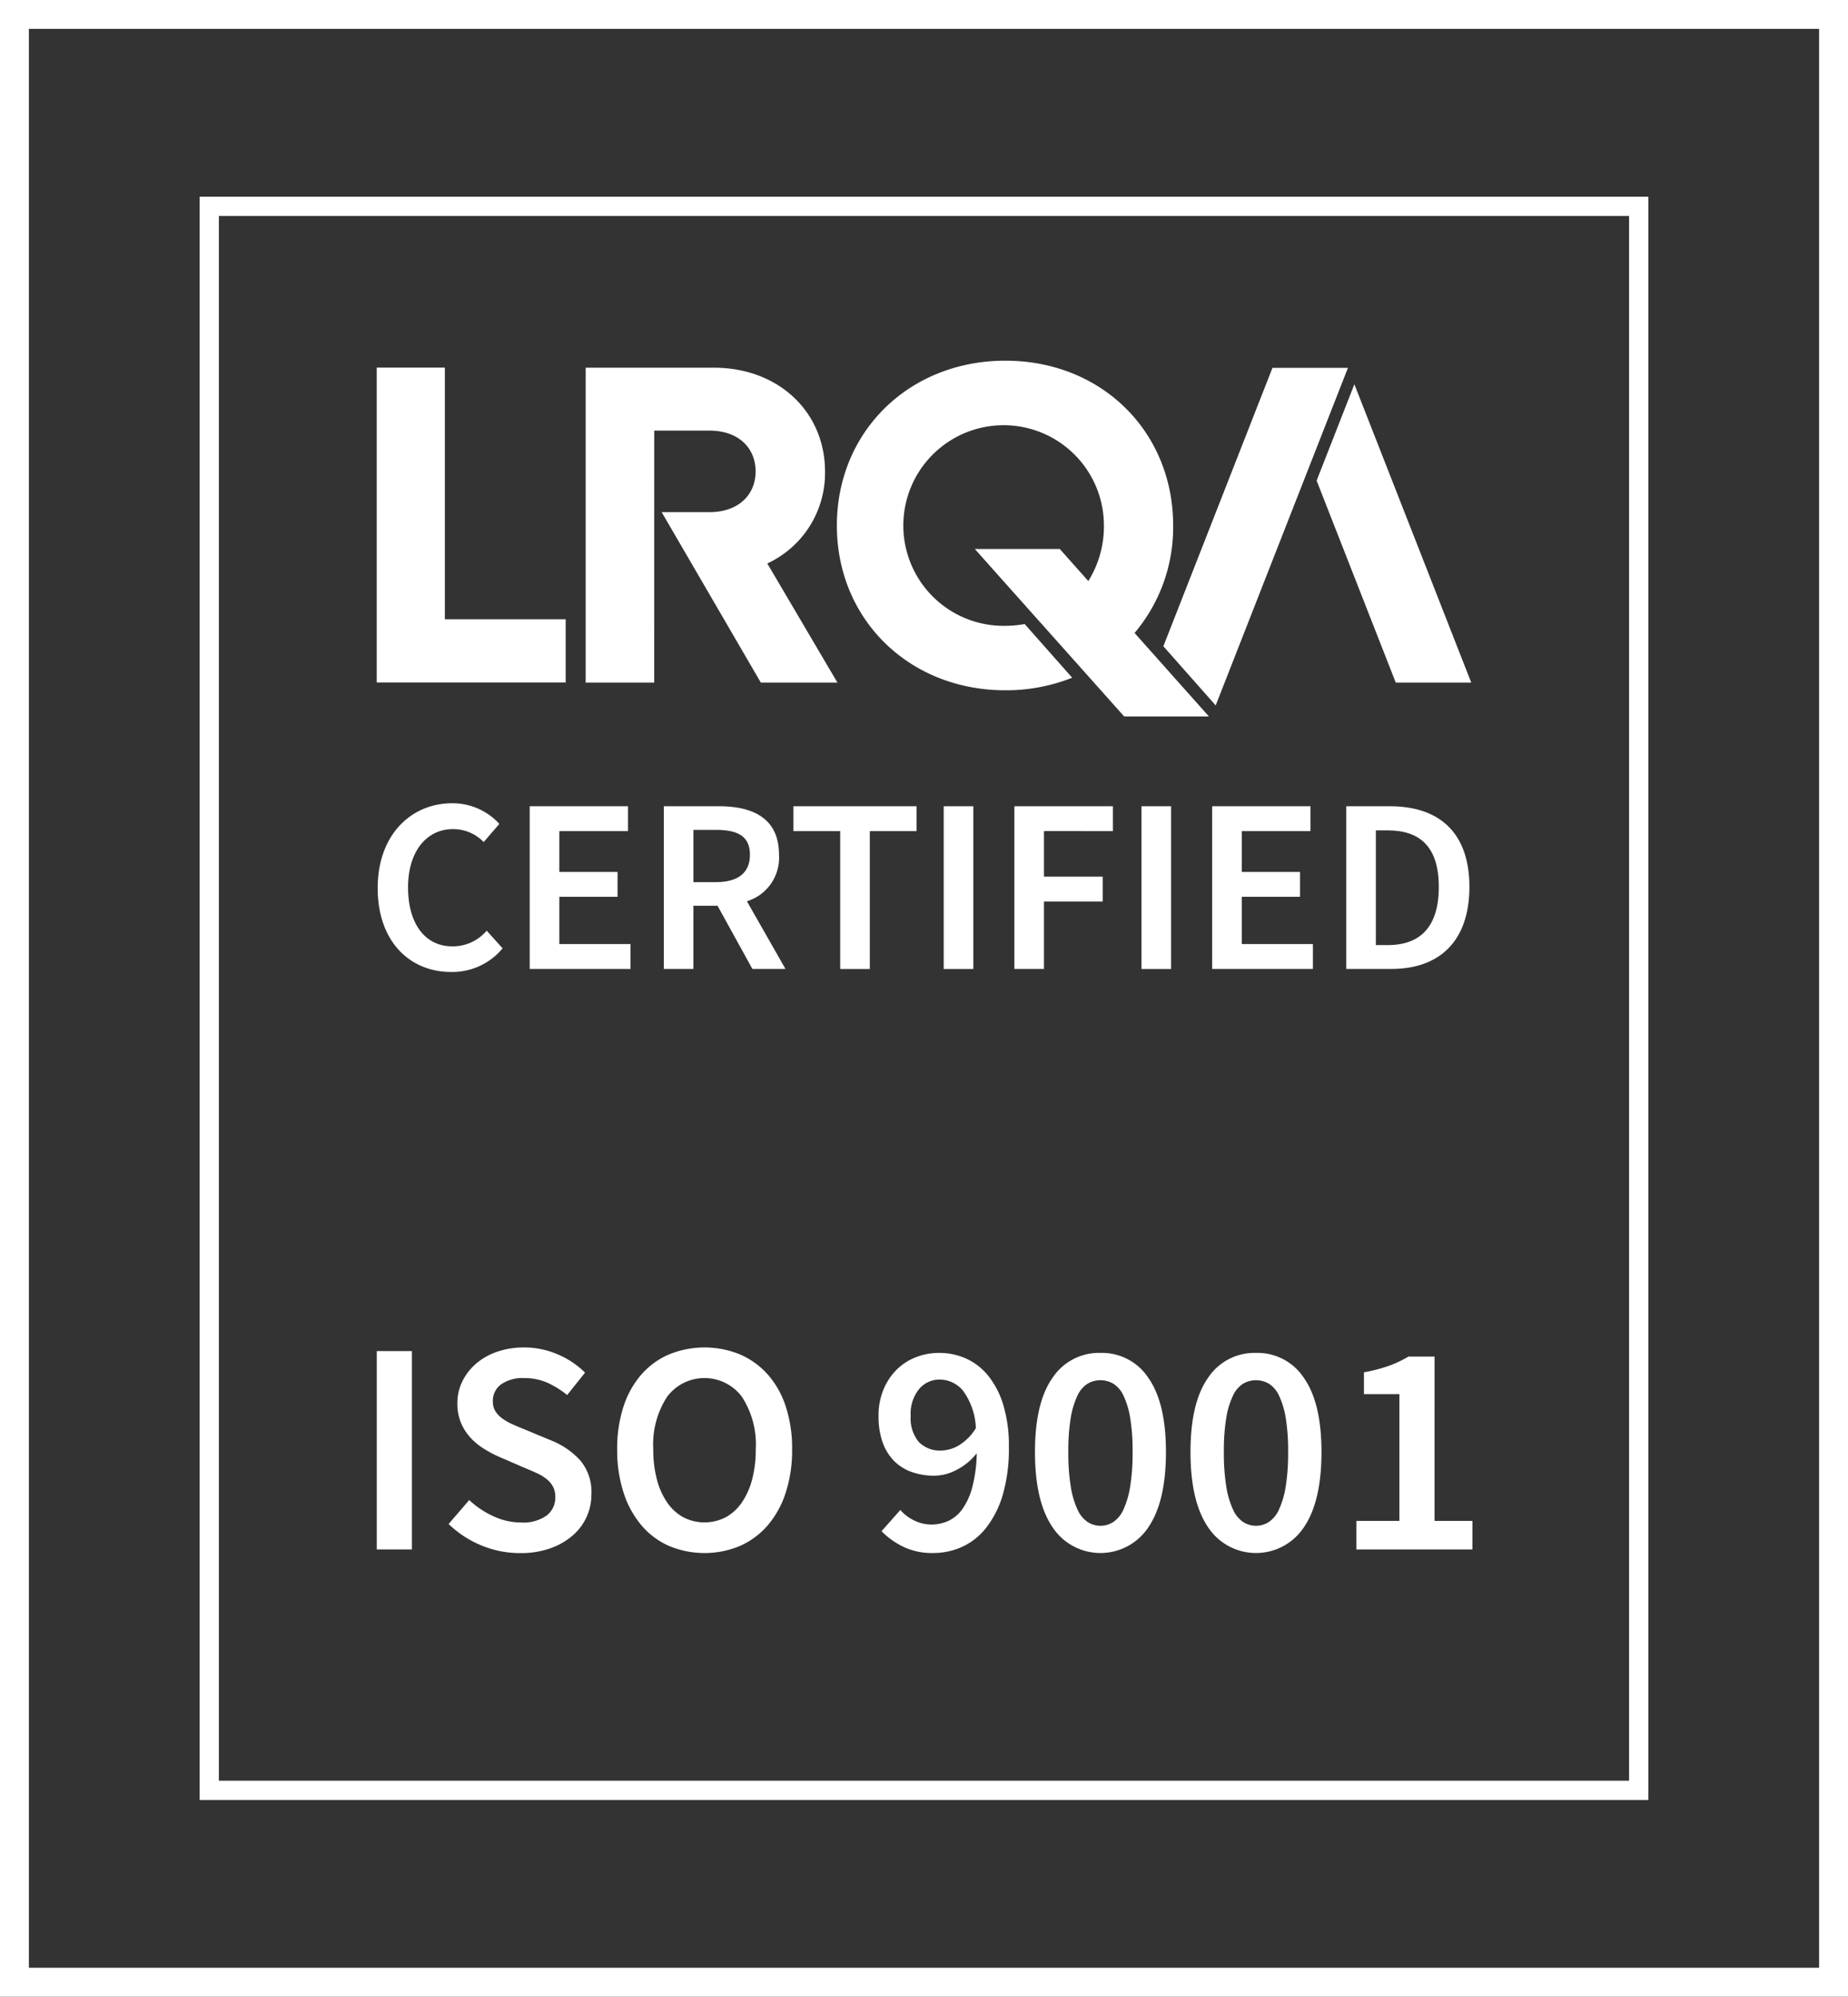
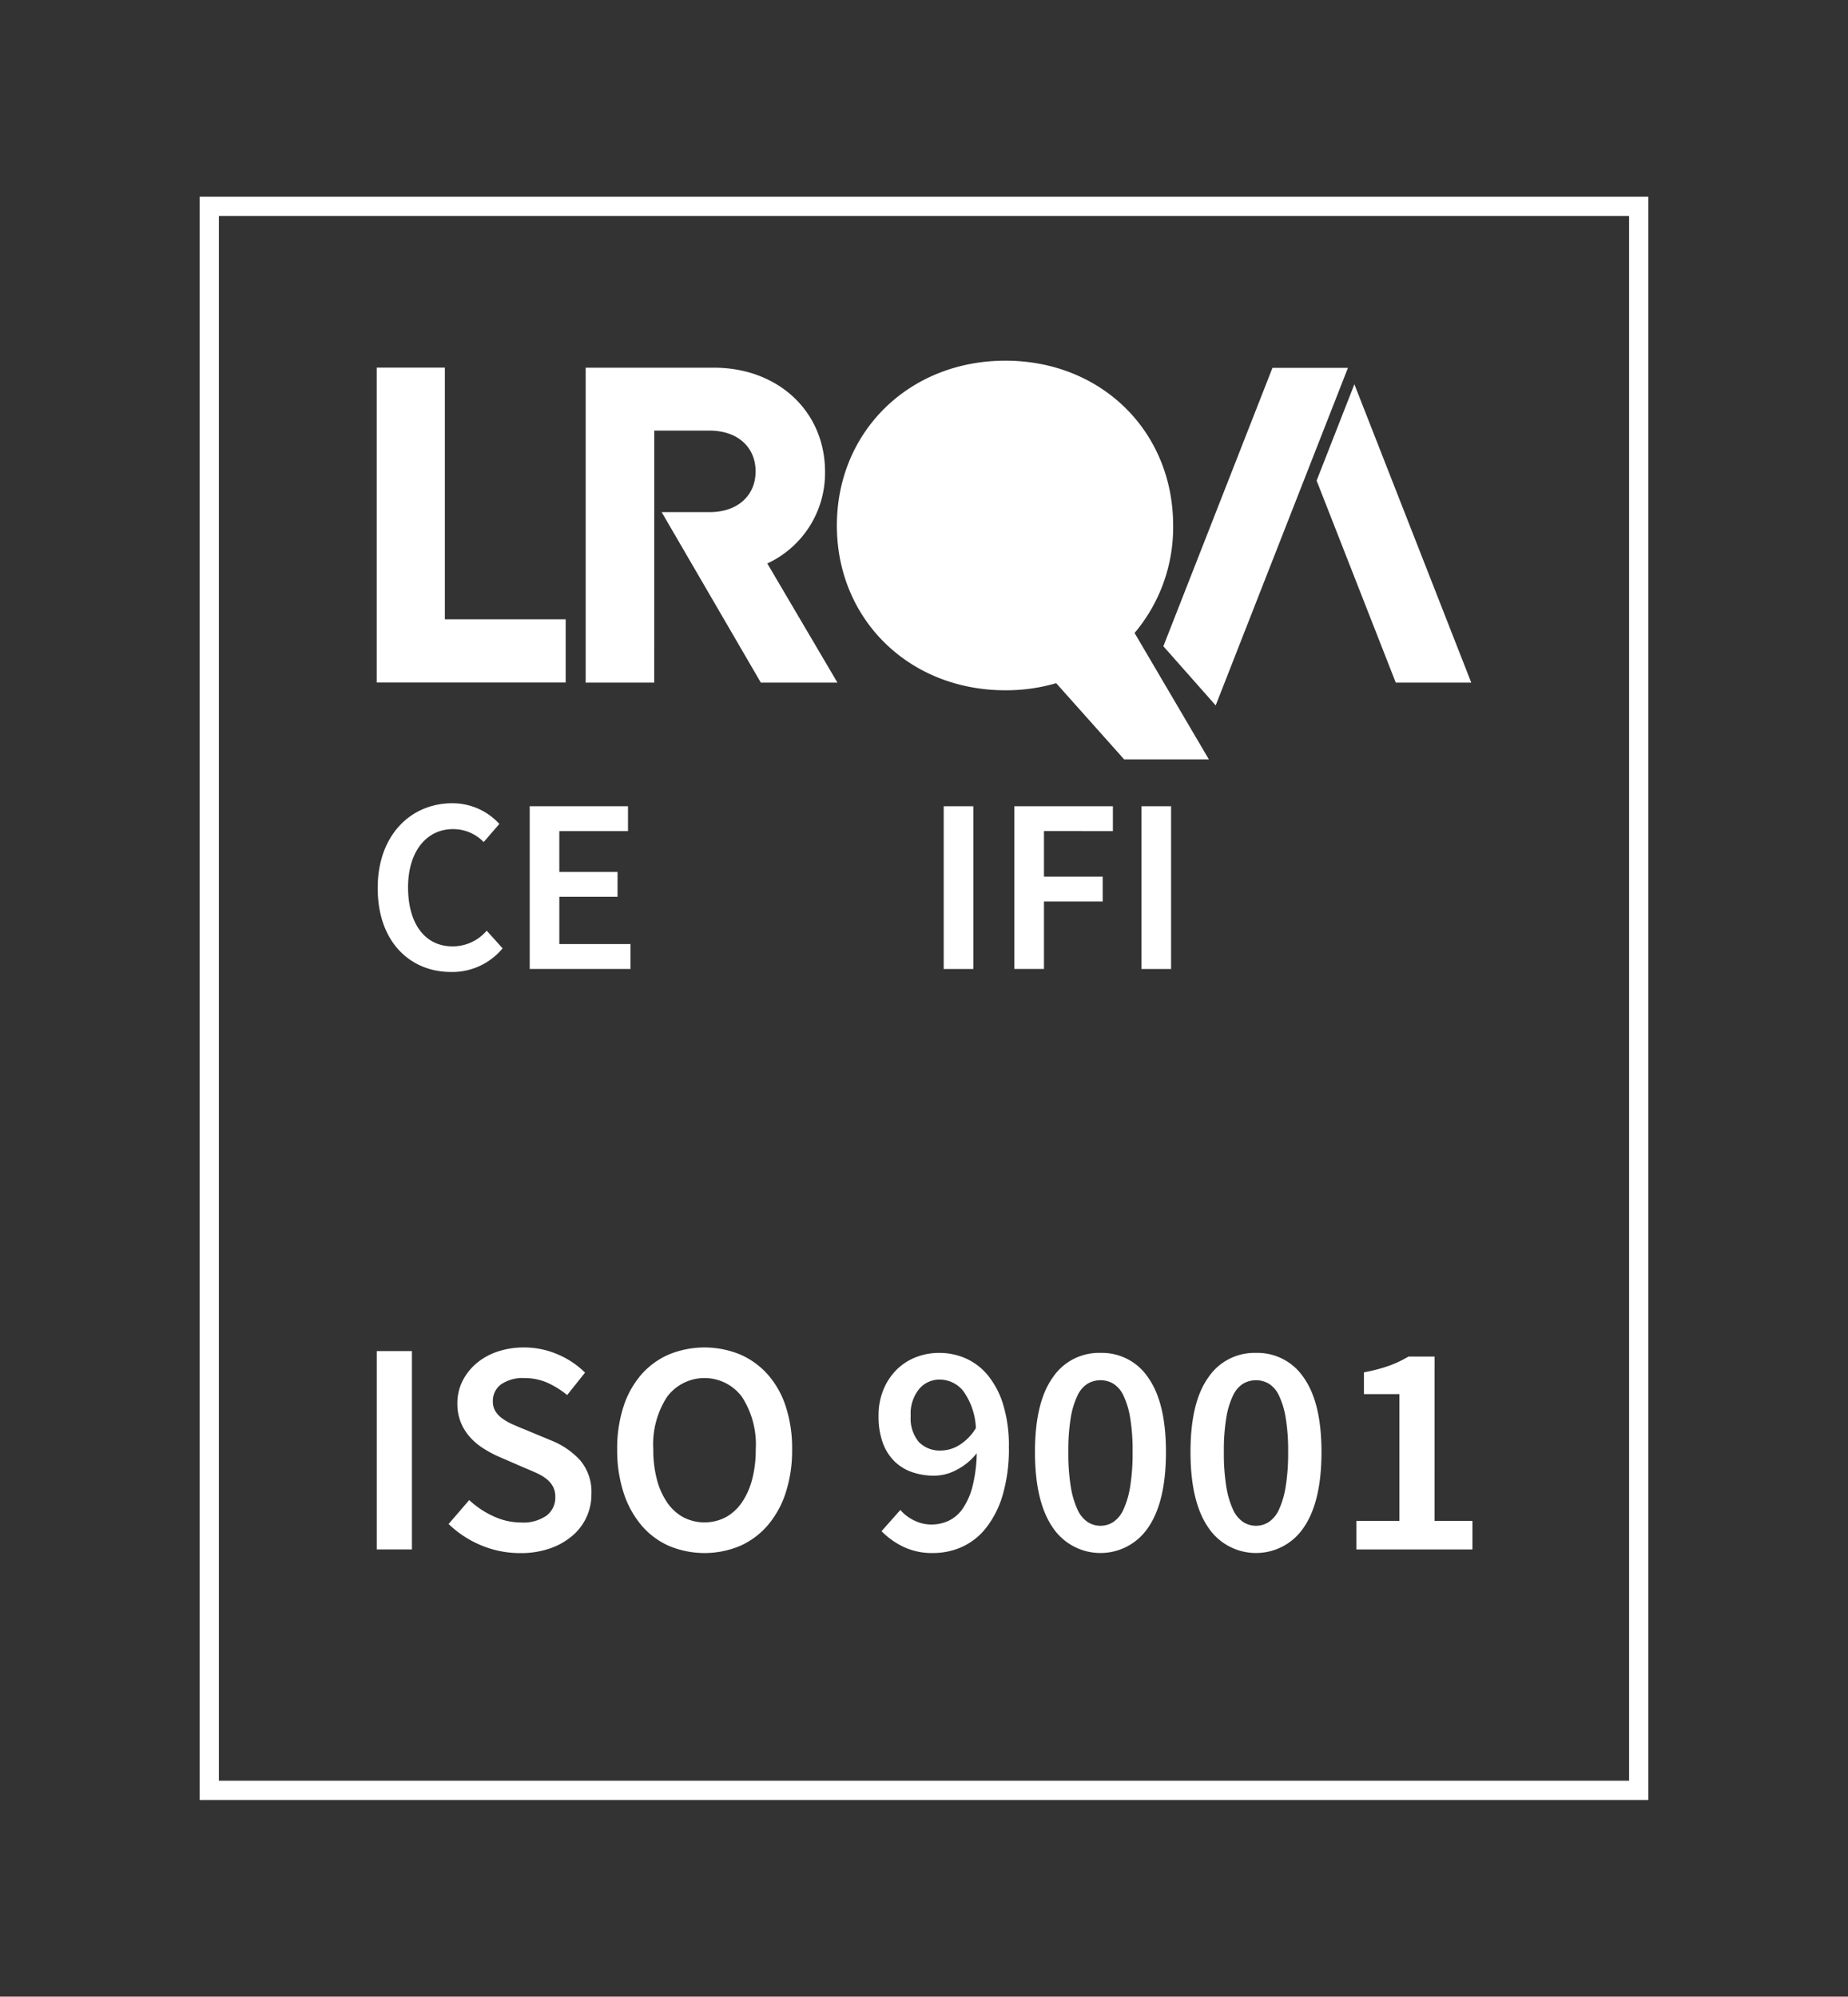
<svg xmlns="http://www.w3.org/2000/svg" width="234.009" height="252.781" viewBox="0 0 234.009 252.781">
  <rect x="0" y="0" width="234.009" height="252.781" fill="#333333" stroke="none" />
  <g transform="translate(-243.491 -8596.691)">
    <g transform="translate(243.491 8596.691)">
-       <path d="M201,317.89V570.671H435.009V317.89ZM431.349,567.012H204.659V321.549h226.69Z" transform="translate(-201 -317.89)" fill="#fff" />
      <path d="M405.174,338.31H221.721V541.282H405.174Zm-2.439,200.532H224.161V340.75H402.735Z" transform="translate(-196.446 -313.403)" fill="#fff" />
      <path d="M264.036,387.909h-15.3V356.044h-8.626v39.87h23.926Z" transform="translate(-192.406 -309.506)" fill="#fff" />
-       <path d="M309.216,397.054a22.7,22.7,0,0,0,8.461-1.588l-6.018-6.8a13.441,13.441,0,0,1-2.443.229,12.7,12.7,0,1,1,12.479-12.7,13.1,13.1,0,0,1-1.974,7.033l-3.612-4.057H305.35l18.912,21.2h10.729l-.007-.009L325.577,389.8a20.723,20.723,0,0,0,4.884-13.606c0-11.918-9.087-20.866-21.244-20.866-12.2,0-21.338,8.994-21.338,20.866S297.013,397.054,309.216,397.054Z" transform="translate(-181.908 -309.664)" fill="#fff" />
+       <path d="M309.216,397.054a22.7,22.7,0,0,0,8.461-1.588l-6.018-6.8l-3.612-4.057H305.35l18.912,21.2h10.729l-.007-.009L325.577,389.8a20.723,20.723,0,0,0,4.884-13.606c0-11.918-9.087-20.866-21.244-20.866-12.2,0-21.338,8.994-21.338,20.866S297.013,397.054,309.216,397.054Z" transform="translate(-181.908 -309.664)" fill="#fff" />
      <path d="M347.706,395.544h9.559l-14.8-37.77-4.78,12.2Z" transform="translate(-170.963 -309.125)" fill="#fff" />
      <path d="M328.4,398.807l16.748-42.737h-9.558l-13.815,35.247Z" transform="translate(-174.46 -309.5)" fill="#fff" />
      <path d="M269.688,371.048h0l0-.008Z" transform="translate(-185.906 -306.21)" fill="#fff" />
      <path d="M270.485,364.02h6.994c3.658,0,5.84,2.178,5.84,5.16s-2.182,5.161-5.84,5.161h-6.056l12.557,21.581h9.7L284.8,380.84a12.621,12.621,0,0,0,7.311-11.6c0-7.686-5.99-13.184-14.061-13.184H261.8v39.869h8.68Z" transform="translate(-187.638 -309.504)" fill="#fff" />
      <rect width="3.75" height="20.604" transform="translate(119.499 102.072)" fill="#fff" />
      <path d="M268.436,404.723v-3.151H255.991v20.6h12.76v-3.151h-9.01v-5.985h7.372V409.89H259.74v-5.167Z" transform="translate(-188.915 -299.501)" fill="#fff" />
-       <path d="M284.5,407.716c0-4.631-3.309-6.144-7.625-6.144h-6.962v20.6h3.748v-8h3.057l4.411,8h4.19l-4.883-8.569A5.769,5.769,0,0,0,284.5,407.716Zm-8,3.465h-2.836v-6.616H276.5c2.8,0,4.317.818,4.317,3.151C280.814,410.015,279.3,411.181,276.5,411.181Z" transform="translate(-185.856 -299.501)" fill="#fff" />
-       <path d="M298.965,401.572H283.37v3.151h5.923v17.453h3.748V404.723h5.923Z" transform="translate(-182.899 -299.501)" fill="#fff" />
      <path d="M318.782,404.723v-3.151H306.306v20.6h3.748v-8.538h7.436v-3.151h-7.436v-5.765Z" transform="translate(-177.858 -299.501)" fill="#fff" />
-       <path d="M339.284,404.723v-3.151H326.839v20.6H339.6v-3.151h-9.01v-5.985h7.372V409.89h-7.372v-5.167Z" transform="translate(-173.346 -299.501)" fill="#fff" />
      <rect width="3.748" height="20.604" transform="translate(144.546 102.072)" fill="#fff" />
-       <path d="M356.356,411.779c0-6.836-3.781-10.207-10.081-10.207h-5.513v20.6h5.7C352.574,422.176,356.356,418.649,356.356,411.779Zm-11.846,7.372V404.629h1.512c4.1,0,6.459,2.111,6.459,7.15,0,5.073-2.363,7.372-6.459,7.372Z" transform="translate(-170.287 -299.501)" fill="#fff" />
      <path d="M249.724,404.538a5.348,5.348,0,0,1,3.907,1.638l1.985-2.3a8.057,8.057,0,0,0-5.954-2.615c-5.23,0-9.452,4-9.452,10.744,0,6.835,4.128,10.618,9.295,10.618a8.267,8.267,0,0,0,6.521-2.994l-2.016-2.237a5.621,5.621,0,0,1-4.347,1.986c-3.435,0-5.608-2.836-5.608-7.467C244.053,407.311,246.448,404.538,249.724,404.538Z" transform="translate(-192.383 -299.569)" fill="#fff" />
      <rect width="4.453" height="25.109" transform="translate(47.709 171.05)" fill="#fff" />
      <path d="M260.588,469.531l-3.417-1.42c-.512-.2-1.011-.416-1.5-.633a7.359,7.359,0,0,1-1.286-.729,3.35,3.35,0,0,1-.883-.921,2.3,2.3,0,0,1-.326-1.249,2.557,2.557,0,0,1,1.055-2.169,4.755,4.755,0,0,1,2.9-.788,7.192,7.192,0,0,1,2.918.576,11.248,11.248,0,0,1,2.533,1.575l2.265-2.84a10.944,10.944,0,0,0-3.493-2.325,10.705,10.705,0,0,0-4.223-.862,10.329,10.329,0,0,0-3.4.538,8.119,8.119,0,0,0-2.669,1.5,7.09,7.09,0,0,0-1.747,2.247,6.216,6.216,0,0,0-.633,2.785,6.29,6.29,0,0,0,.442,2.437,6.424,6.424,0,0,0,1.171,1.861,7.939,7.939,0,0,0,1.632,1.382,14.714,14.714,0,0,0,1.824,1l3.456,1.5q.843.344,1.554.672a5.671,5.671,0,0,1,1.228.748,3.17,3.17,0,0,1,.806.959,2.726,2.726,0,0,1,.288,1.305,2.857,2.857,0,0,1-1.094,2.342,5.142,5.142,0,0,1-3.282.883,8.289,8.289,0,0,1-3.454-.786,11.209,11.209,0,0,1-3.071-2.054l-2.612,3.032a13.28,13.28,0,0,0,4.185,2.726,12.747,12.747,0,0,0,4.875.959,11.2,11.2,0,0,0,3.782-.594,8.758,8.758,0,0,0,2.841-1.612,6.808,6.808,0,0,0,2.4-5.241,6.175,6.175,0,0,0-1.421-4.3A9.948,9.948,0,0,0,260.588,469.531Z" transform="translate(-190.765 -287.156)" fill="#fff" />
      <path d="M351.712,458.69h-3.3a14.3,14.3,0,0,1-2.476,1.171,20.528,20.528,0,0,1-3.166.826v2.764h4.491V479.5h-5.451v3.609h14.7V479.5h-4.8Z" transform="translate(-170.057 -286.949)" fill="#fff" />
      <path d="M284.135,461.164a10.028,10.028,0,0,0-3.513-2.536,11.88,11.88,0,0,0-8.984,0,9.83,9.83,0,0,0-3.495,2.536,11.636,11.636,0,0,0-2.265,4.048,17.046,17.046,0,0,0-.806,5.434,17.392,17.392,0,0,0,.806,5.471,12.2,12.2,0,0,0,2.265,4.146,9.7,9.7,0,0,0,3.495,2.61,11.643,11.643,0,0,0,8.984,0,9.886,9.886,0,0,0,3.513-2.61,12,12,0,0,0,2.283-4.146,17.356,17.356,0,0,0,.806-5.471,17.011,17.011,0,0,0-.806-5.434A11.456,11.456,0,0,0,284.135,461.164Zm-1.977,13.3a9.311,9.311,0,0,1-1.305,2.918,6.01,6.01,0,0,1-2.036,1.861,5.869,5.869,0,0,1-5.374,0,5.984,5.984,0,0,1-2.035-1.861,9.256,9.256,0,0,1-1.305-2.918,14.667,14.667,0,0,1-.461-3.82A11.043,11.043,0,0,1,271.389,464a5.909,5.909,0,0,1,9.482,0,11.042,11.042,0,0,1,1.747,6.641A14.723,14.723,0,0,1,282.158,474.466Z" transform="translate(-186.92 -287.156)" fill="#fff" />
      <path d="M332.884,458.312a7.041,7.041,0,0,0-6.066,3.149q-2.227,3.147-2.227,9.4t2.227,9.523a7.271,7.271,0,0,0,12.132,0q2.227-3.264,2.227-9.523,0-6.219-2.227-9.385A7.029,7.029,0,0,0,332.884,458.312Zm3.762,16.912a11.094,11.094,0,0,1-.844,2.9,3.756,3.756,0,0,1-1.286,1.592,3.005,3.005,0,0,1-3.264,0,3.747,3.747,0,0,1-1.286-1.592,11.092,11.092,0,0,1-.845-2.9,26.213,26.213,0,0,1-.306-4.358,25.443,25.443,0,0,1,.306-4.337,10.418,10.418,0,0,1,.845-2.8,3.509,3.509,0,0,1,1.286-1.517,3.237,3.237,0,0,1,3.264,0,3.517,3.517,0,0,1,1.286,1.517,10.42,10.42,0,0,1,.844,2.8,25.431,25.431,0,0,1,.307,4.337A26.2,26.2,0,0,1,336.646,475.224Z" transform="translate(-173.84 -287.032)" fill="#fff" />
      <path d="M316.738,458.312a7.039,7.039,0,0,0-6.066,3.149q-2.228,3.147-2.227,9.4t2.227,9.523a7.271,7.271,0,0,0,12.132,0q2.225-3.264,2.226-9.523,0-6.219-2.226-9.385A7.029,7.029,0,0,0,316.738,458.312Zm3.762,16.912a11.142,11.142,0,0,1-.844,2.9,3.748,3.748,0,0,1-1.287,1.592,3,3,0,0,1-3.263,0,3.747,3.747,0,0,1-1.286-1.592,11.092,11.092,0,0,1-.845-2.9,26.206,26.206,0,0,1-.307-4.358,25.435,25.435,0,0,1,.307-4.337,10.418,10.418,0,0,1,.845-2.8,3.509,3.509,0,0,1,1.286-1.517,3.234,3.234,0,0,1,3.263,0,3.51,3.51,0,0,1,1.287,1.517,10.464,10.464,0,0,1,.844,2.8,25.431,25.431,0,0,1,.307,4.337A26.2,26.2,0,0,1,320.5,475.224Z" transform="translate(-177.388 -287.032)" fill="#fff" />
      <path d="M306.083,461.191a7.69,7.69,0,0,0-2.8-2.168,8.255,8.255,0,0,0-3.4-.711,8.017,8.017,0,0,0-2.975.556,7.142,7.142,0,0,0-2.437,1.594,7.686,7.686,0,0,0-1.652,2.515,8.568,8.568,0,0,0-.613,3.32,9.755,9.755,0,0,0,.517,3.341,6.37,6.37,0,0,0,1.459,2.36,5.914,5.914,0,0,0,2.247,1.4,8.59,8.59,0,0,0,2.879.46,6.111,6.111,0,0,0,2.8-.749,7.73,7.73,0,0,0,2.533-2.092,18.26,18.26,0,0,1-.556,4.262,8.668,8.668,0,0,1-1.248,2.783,4.536,4.536,0,0,1-1.786,1.516,5.17,5.17,0,0,1-2.169.461,4.869,4.869,0,0,1-2.169-.517,5.4,5.4,0,0,1-1.747-1.325l-2.381,2.687a9.893,9.893,0,0,0,2.726,1.957,8.381,8.381,0,0,0,3.8.806,8.892,8.892,0,0,0,3.647-.767,8.221,8.221,0,0,0,3.052-2.4,12.381,12.381,0,0,0,2.113-4.164,20.8,20.8,0,0,0,.787-6.1A17.723,17.723,0,0,0,308,464.9,10.9,10.9,0,0,0,306.083,461.191ZM302.4,470a4.535,4.535,0,0,1-2.246.671,3.717,3.717,0,0,1-2.86-1.093,4.671,4.671,0,0,1-1.017-3.284,4.931,4.931,0,0,1,1.075-3.418,3.354,3.354,0,0,1,2.572-1.188,3.834,3.834,0,0,1,3.014,1.458,8.632,8.632,0,0,1,1.593,4.685A6.416,6.416,0,0,1,302.4,470Z" transform="translate(-180.957 -287.032)" fill="#fff" />
    </g>
  </g>
</svg>